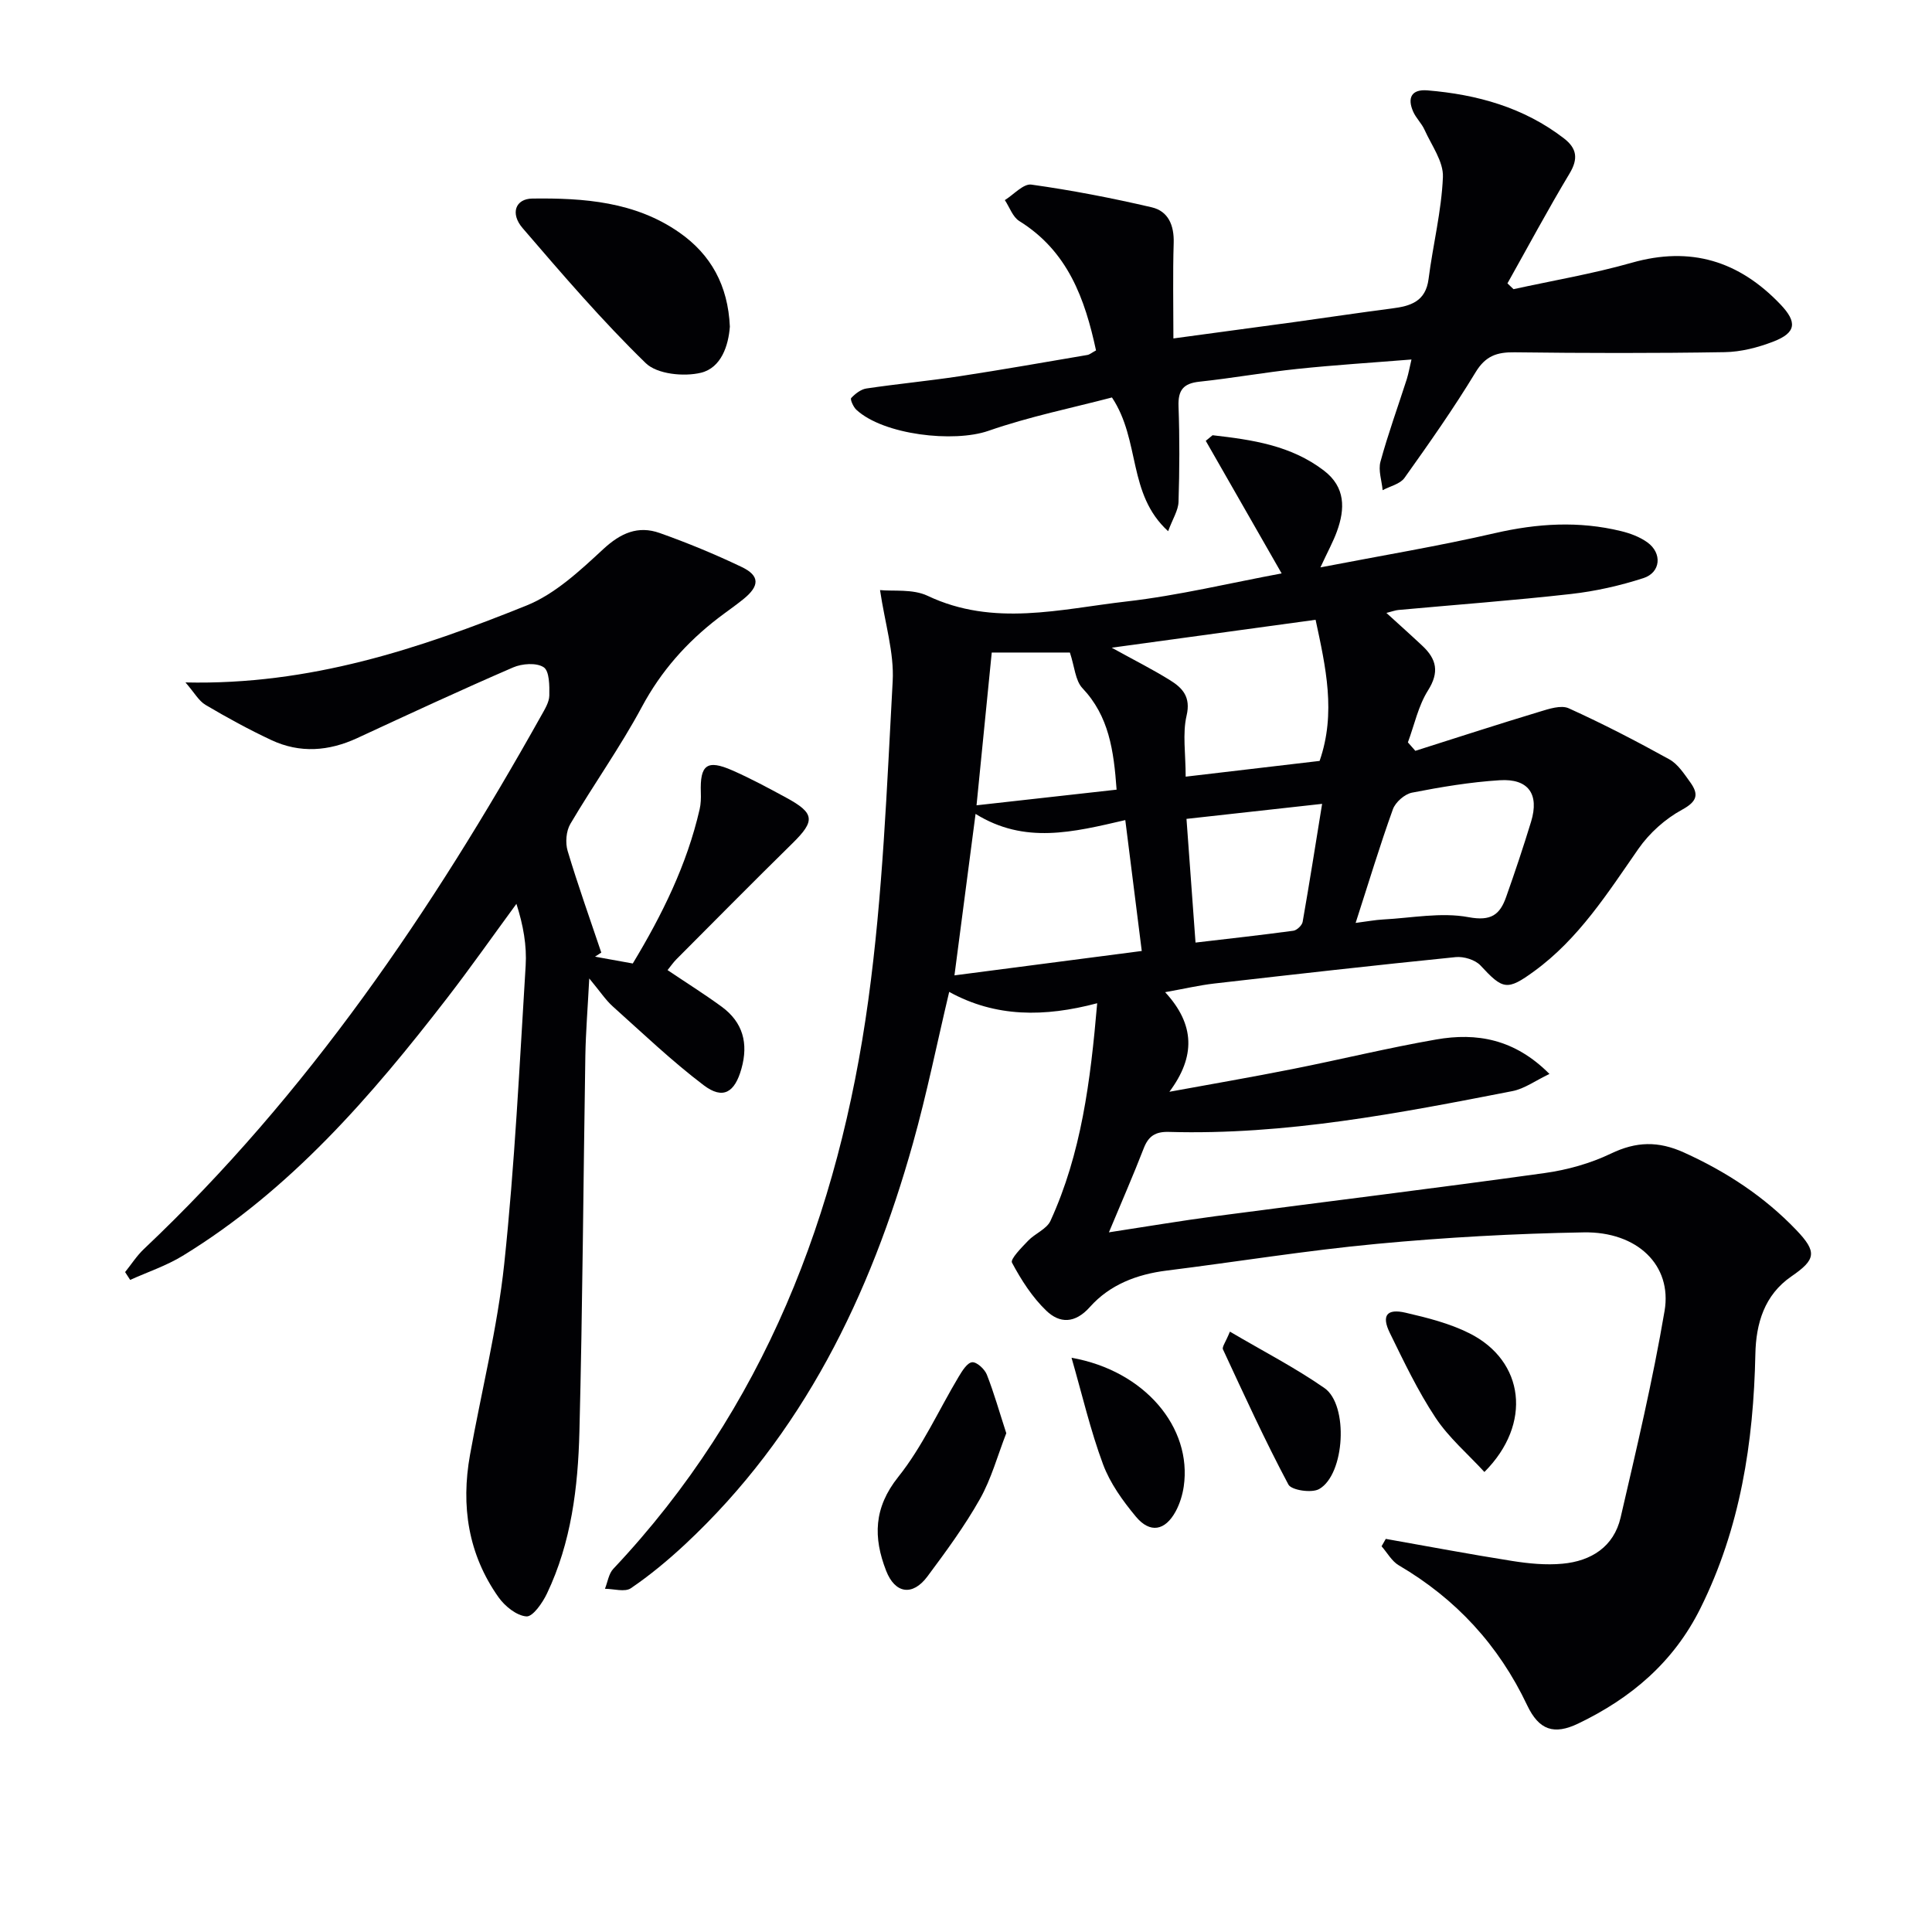
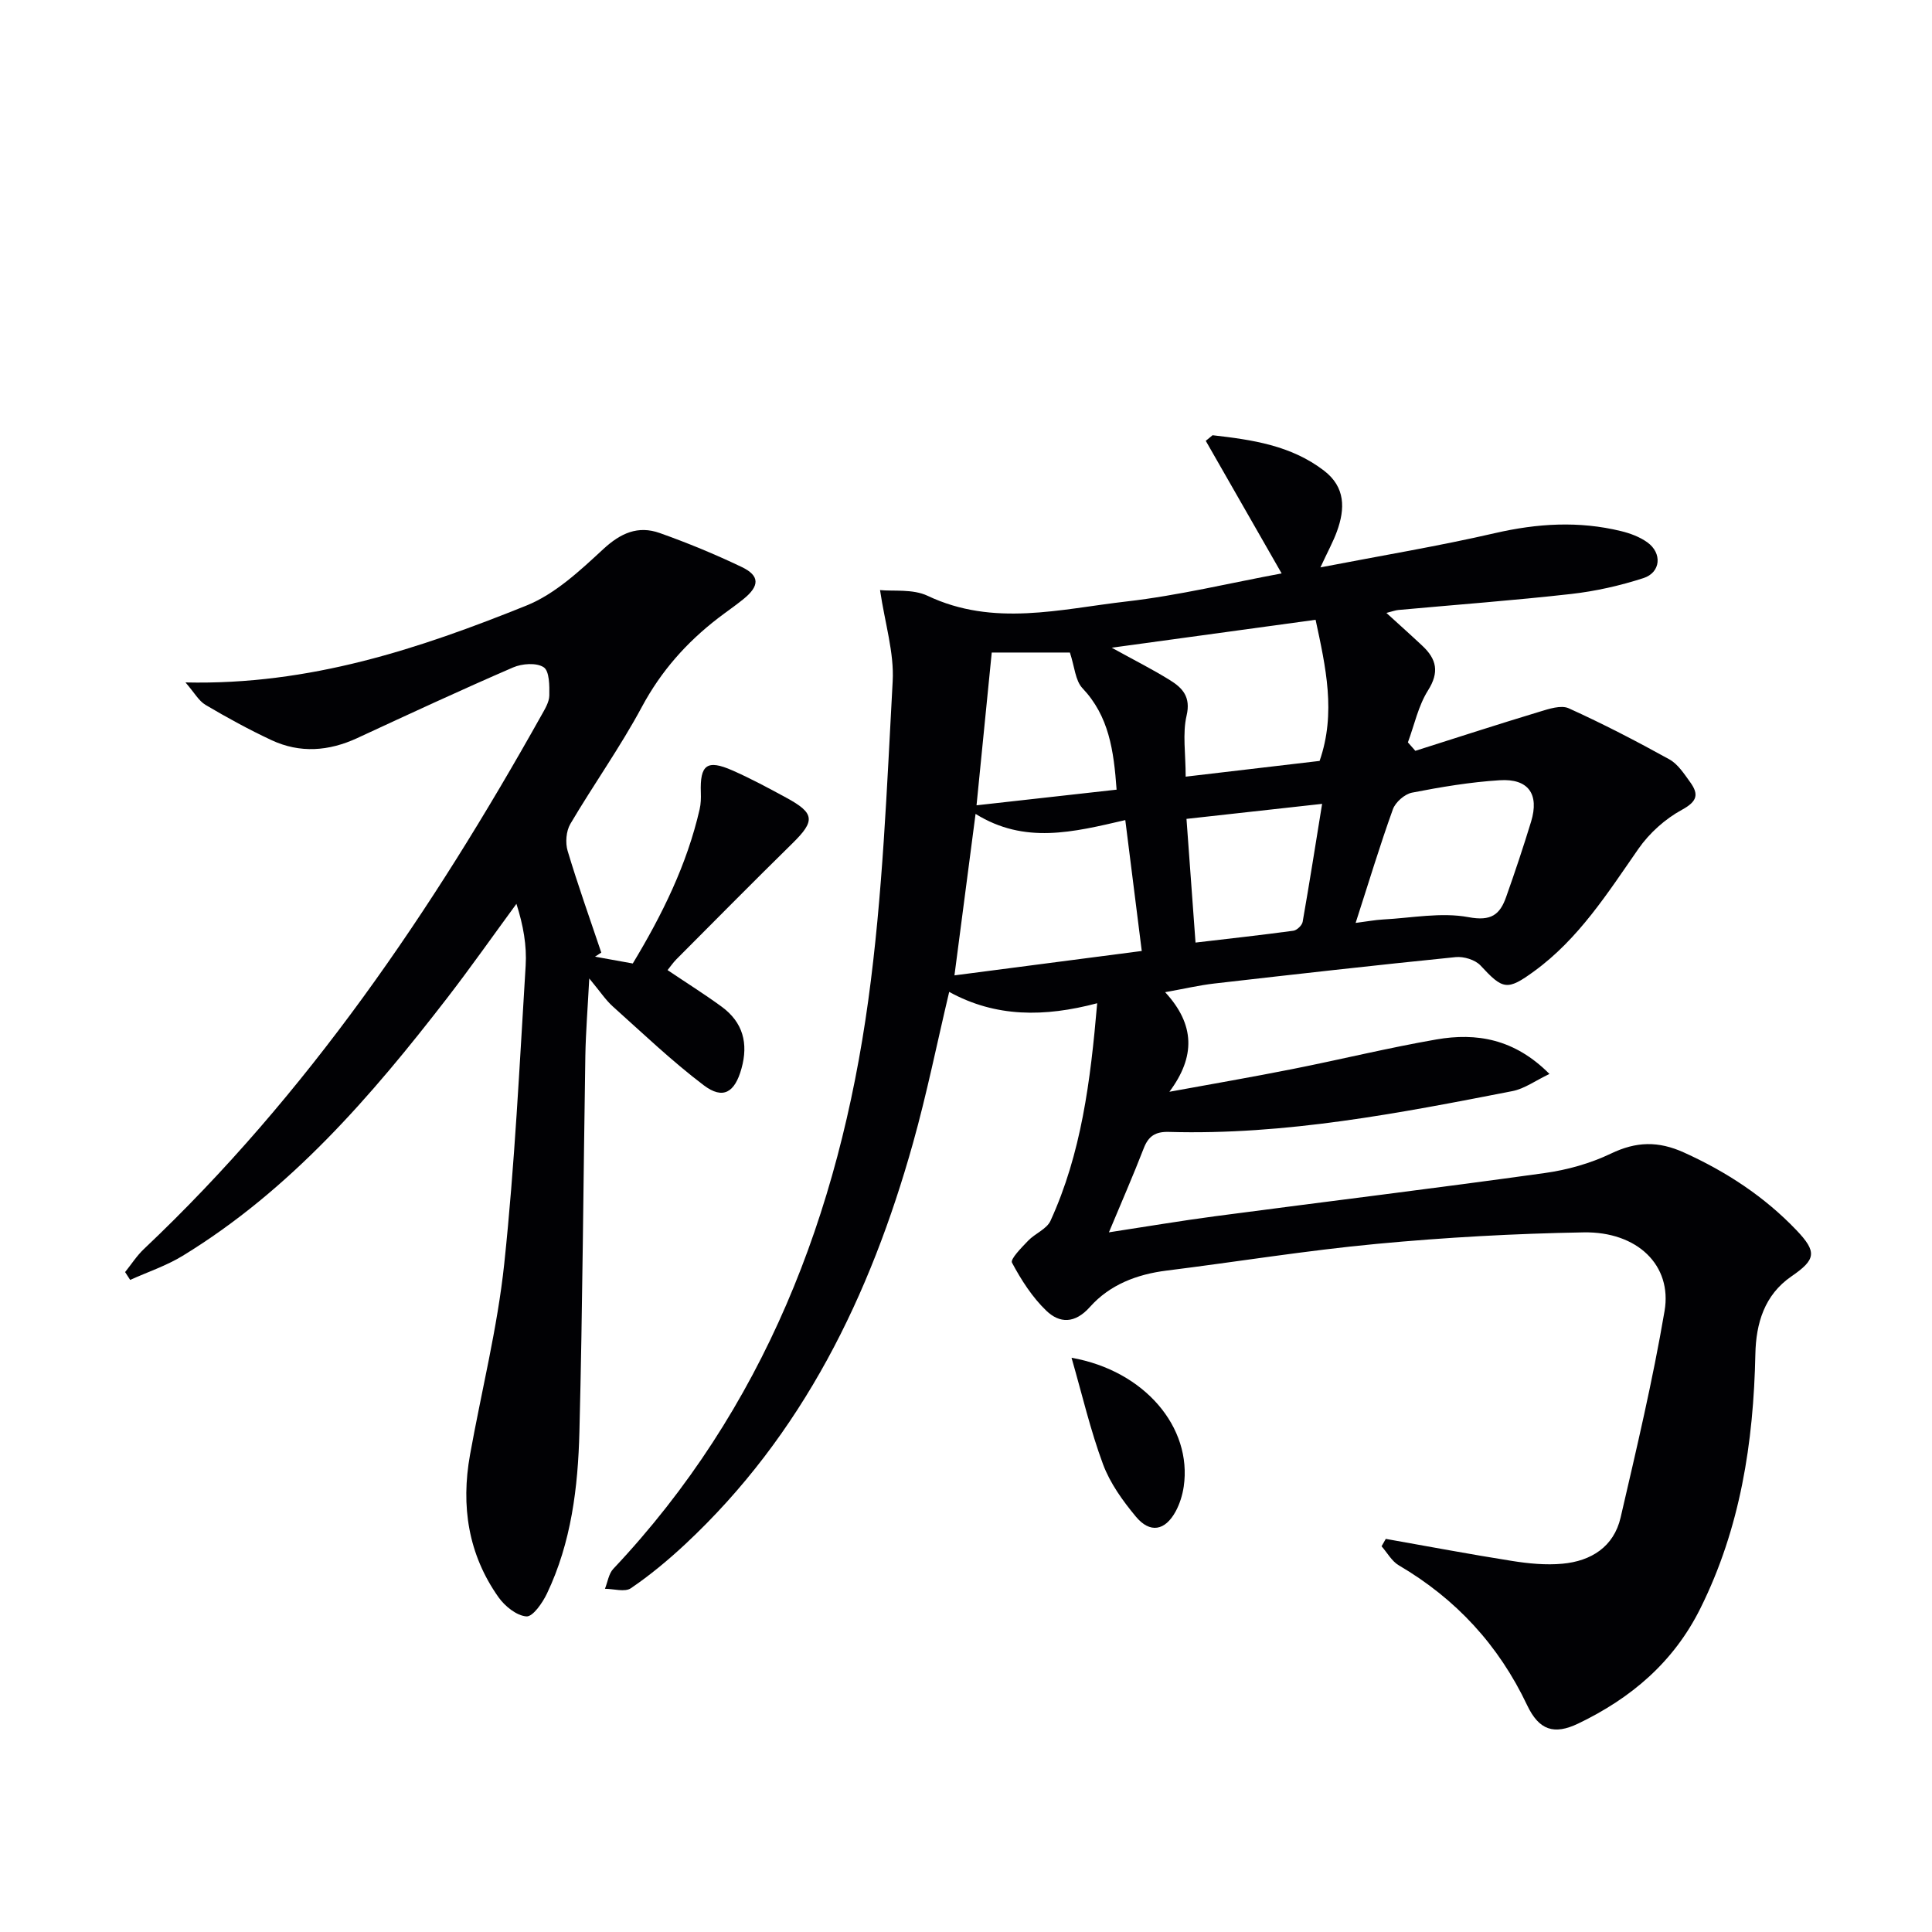
<svg xmlns="http://www.w3.org/2000/svg" enable-background="new 0 0 400 400" viewBox="0 0 400 400">
  <g fill="#010104">
    <path d="m196.52 205.36c-2.55 10.74-4.64 21.14-7.5 31.33-8.85 31.56-22.8 60.3-47.18 83.05-3.52 3.28-7.26 6.39-11.23 9.09-1.24.84-3.55.12-5.36.11.56-1.39.77-3.12 1.73-4.13 31.23-33.14 46.71-73.52 52.79-117.73 3-21.84 3.84-44 5.05-66.05.32-5.9-1.59-11.92-2.62-18.86 2.74.28 6.77-.27 9.84 1.18 13.65 6.48 27.49 2.75 41.18 1.18 10.82-1.24 21.49-3.84 32.13-5.81-5.36-9.36-10.53-18.4-15.71-27.45.47-.39.94-.77 1.41-1.16 8.14.93 16.23 2.08 23.08 7.34 4.44 3.41 4.38 7.89 2.66 12.59-.77 2.12-1.88 4.12-3.41 7.43 12.8-2.47 24.55-4.42 36.13-7.09 8.77-2.02 17.39-2.55 26.11-.42 1.9.46 3.88 1.2 5.45 2.33 3.1 2.23 2.79 6.23-.81 7.4-4.85 1.57-9.94 2.72-15.01 3.29-11.89 1.34-23.82 2.22-35.74 3.31-.63.06-1.24.3-2.47.61 2.74 2.5 5.13 4.63 7.47 6.83 2.92 2.74 3.53 5.44 1.14 9.22-2.01 3.19-2.82 7.14-4.16 10.75.51.58 1.03 1.17 1.54 1.75 8.57-2.72 17.12-5.5 25.73-8.1 1.94-.59 4.43-1.42 6.02-.71 7.09 3.21 14.02 6.8 20.83 10.57 1.78.98 3.07 3 4.33 4.74 1.8 2.5 1.49 3.96-1.7 5.7-3.48 1.89-6.76 4.84-9.03 8.1-6.38 9.17-12.35 18.61-21.56 25.32-5.63 4.11-6.5 3.82-11.13-1.18-1.1-1.18-3.47-1.9-5.14-1.73-16.68 1.68-33.34 3.56-50 5.47-3.1.36-6.17 1.08-10.15 1.79 6.2 6.72 6.3 13.35.88 20.62 8.52-1.56 17.07-3.03 25.56-4.72 9.92-1.97 19.75-4.38 29.7-6.11 8.34-1.45 16.2-.13 23.43 7.14-2.89 1.37-5.16 3.06-7.66 3.55-23.5 4.59-47.02 9.14-71.14 8.45-2.78-.08-4.23.86-5.21 3.41-2.15 5.55-4.54 11.01-7.2 17.38 7.82-1.19 14.92-2.4 22.05-3.34 22.71-3 45.46-5.77 68.15-8.93 4.69-.65 9.47-1.99 13.73-4.03 5.24-2.52 9.8-2.64 15.14-.22 8.78 3.98 16.61 9.11 23.25 16.05 4.37 4.57 4.03 6.12-1.03 9.6-5.58 3.84-7.32 9.72-7.45 16.09-.38 18.3-3.11 36.01-11.39 52.65-5.55 11.15-14.35 18.58-25.28 23.83-5.02 2.41-8.13 1.38-10.58-3.79-5.89-12.43-14.73-22.02-26.58-28.97-1.45-.85-2.38-2.6-3.56-3.94.29-.51.58-1.02.87-1.53 8.72 1.54 17.42 3.19 26.17 4.57 3.42.54 6.98.89 10.41.57 5.92-.54 10.63-3.49 12.04-9.56 3.29-14.2 6.66-28.41 9.1-42.77 1.61-9.45-5.65-16.47-16.76-16.27-14.29.25-28.6 1.04-42.83 2.38-14.55 1.36-28.99 3.72-43.5 5.53-6.18.77-11.78 2.93-15.88 7.53-3.12 3.5-6.28 3.42-9.03.78-2.91-2.79-5.2-6.37-7.11-9.95-.39-.73 2-3.14 3.34-4.54 1.43-1.5 3.85-2.41 4.63-4.12 6.37-13.93 8.28-28.83 9.67-45.05-10.92 2.89-21.01 2.95-30.64-2.35zm36.46-35.57c-10.83 2.51-20.83 5.04-31-1.28-1.51 11.58-2.89 22.12-4.37 33.43 13.22-1.72 25.6-3.33 38.78-5.05-1.19-9.42-2.27-18-3.41-27.1zm39.4-41.47c-13.58 1.86-27.41 3.75-42.21 5.78 4.66 2.58 8.48 4.49 12.09 6.74 2.57 1.6 4.32 3.45 3.41 7.32-.87 3.74-.19 7.84-.19 12.64 9.66-1.14 18.76-2.21 27.73-3.26 3.45-9.93 1.26-19.46-.83-29.22zm8.29 62.76c2.42-.31 4.03-.62 5.66-.71 5.92-.31 12.04-1.54 17.71-.48 4.7.88 6.5-.53 7.79-4.18 1.83-5.16 3.57-10.37 5.17-15.61 1.72-5.67-.55-8.94-6.5-8.56-6.09.38-12.16 1.4-18.16 2.57-1.52.3-3.43 1.97-3.96 3.45-2.69 7.46-4.98 15.08-7.71 23.52zm-49.49-27.59c-.59-8.16-1.59-15.22-7.07-21.01-1.49-1.57-1.62-4.44-2.6-7.38-4.65 0-10.36 0-16.18 0-1.07 10.7-2.08 20.84-3.15 31.63 9.84-1.1 19.17-2.15 29-3.24zm16.34 31.66c6.81-.8 13.54-1.54 20.25-2.45.74-.1 1.8-1.11 1.93-1.84 1.42-8.08 2.69-16.18 4.03-24.43-9.73 1.08-18.86 2.09-28.08 3.11.62 8.56 1.24 16.95 1.87 25.61z" />
    <path d="m38.4 141.29c25.77.59 48.42-6.99 70.6-15.92 5.93-2.39 11.08-7.22 15.9-11.68 3.61-3.34 7.2-4.92 11.67-3.34 5.76 2.04 11.44 4.39 16.95 7.02 3.83 1.82 3.79 3.94.36 6.7-1.68 1.36-3.47 2.58-5.19 3.9-6.54 5.03-11.82 10.97-15.79 18.37-4.47 8.33-10.01 16.09-14.82 24.25-.87 1.48-1.06 3.89-.56 5.57 2.12 7.08 4.61 14.05 6.97 21.06-.43.28-.87.57-1.3.85 2.53.46 5.06.91 7.82 1.41 6.09-10.09 11.21-20.46 13.84-31.92.26-1.12.29-2.31.25-3.47-.2-5.75 1.27-6.9 6.52-4.59 3.8 1.67 7.48 3.65 11.14 5.64 5.95 3.22 6.05 4.8 1.32 9.45-8.08 7.93-16.03 15.98-24.01 23.99-.68.68-1.23 1.49-1.86 2.27 3.89 2.62 7.64 4.97 11.21 7.58 4.4 3.23 5.56 7.58 4.09 12.82-1.38 4.94-3.81 6.48-7.84 3.42-6.59-5-12.62-10.76-18.8-16.3-1.47-1.32-2.58-3.03-4.87-5.79-.32 6.14-.72 11.05-.81 15.97-.42 25.97-.57 51.95-1.23 77.92-.29 11.46-1.68 22.9-6.72 33.46-.92 1.93-2.93 4.83-4.25 4.73-2.04-.15-4.46-2.11-5.78-3.97-6.29-8.89-7.8-18.9-5.9-29.48 2.37-13.19 5.68-26.28 7.09-39.58 2.17-20.48 3.16-41.09 4.43-61.67.26-4.17-.49-8.4-1.91-12.83-4.78 6.51-9.42 13.12-14.35 19.51-15.73 20.36-32.47 39.75-54.76 53.37-3.38 2.06-7.23 3.34-10.86 4.98-.35-.54-.7-1.08-1.05-1.62 1.29-1.6 2.41-3.37 3.89-4.77 33.88-32.03 59.67-70.07 82.29-110.48.72-1.29 1.62-2.73 1.65-4.11.04-2.03.03-5.07-1.16-5.86-1.5-.99-4.49-.77-6.35.04-10.82 4.68-21.53 9.65-32.23 14.61-5.91 2.74-11.88 3.2-17.8.43-4.66-2.18-9.19-4.66-13.62-7.28-1.42-.83-2.33-2.55-4.17-4.66z" />
-     <path d="m292.23 74.43c-8.18.66-15.92 1.14-23.63 1.95-6.77.71-13.48 1.92-20.24 2.64-3.34.35-4.48 1.73-4.36 5.09.24 6.6.21 13.21 0 19.81-.06 1.76-1.2 3.48-2.15 6.06-8.47-7.72-5.68-18.73-11.63-27.69-8.18 2.15-17.08 3.95-25.58 6.91-7.16 2.49-21.72.85-27.35-4.37-.62-.58-1.31-2.15-1.06-2.42.83-.89 2.01-1.81 3.16-1.98 6.4-.95 12.85-1.56 19.25-2.53 8.85-1.35 17.67-2.91 26.5-4.41.46-.08.87-.45 1.78-.94-2.3-10.68-5.82-20.53-15.88-26.78-1.37-.85-2.02-2.87-3-4.34 1.84-1.14 3.85-3.44 5.49-3.21 8.37 1.17 16.69 2.78 24.92 4.7 3.44.8 4.66 3.74 4.55 7.38-.2 6.4-.06 12.82-.06 19.77 8.36-1.13 16.7-2.25 25.04-3.39 6.74-.93 13.48-1.95 20.23-2.82 3.83-.49 6.96-1.42 7.56-6.1.9-7.06 2.68-14.05 2.97-21.11.13-3.21-2.36-6.56-3.81-9.79-.6-1.33-1.75-2.4-2.34-3.73-1.27-2.87-.36-4.69 2.94-4.42 10.27.85 19.94 3.52 28.27 9.94 2.68 2.07 3 4.21 1.15 7.29-4.48 7.46-8.59 15.14-12.85 22.73.42.4.84.8 1.26 1.2 8.17-1.79 16.45-3.19 24.47-5.47 12.2-3.47 22.2-.38 30.79 8.62 3.48 3.65 3.32 5.86-1.47 7.7-3.18 1.23-6.7 2.14-10.09 2.19-14.49.24-29 .21-43.49.03-3.65-.05-6.01.74-8.07 4.14-4.55 7.51-9.62 14.71-14.72 21.87-.91 1.27-2.98 1.71-4.52 2.54-.18-1.98-.94-4.11-.45-5.9 1.57-5.76 3.62-11.39 5.45-17.09.38-1.24.6-2.51.97-4.07z" />
-     <path d="m151.11 67.63c-.29 3.91-1.78 8.51-5.97 9.54-3.54.86-9.09.31-11.45-1.99-9.02-8.77-17.26-18.38-25.48-27.94-2.63-3.05-1.48-6.09 1.99-6.13 10.69-.14 21.33.64 30.48 7.05 6.5 4.55 10.05 10.93 10.43 19.47z" />
-     <path d="m208.34 296.73c-1.8 4.61-3.09 9.44-5.47 13.65-3.16 5.6-7.01 10.84-10.86 16.01-3.07 4.12-6.7 3.57-8.55-1.19-2.67-6.87-2.6-13.02 2.52-19.43 5-6.26 8.37-13.83 12.53-20.78.71-1.18 1.75-2.86 2.76-2.95.96-.09 2.58 1.41 3.04 2.55 1.49 3.79 2.59 7.72 4.03 12.14z" />
-     <path d="m307.33 304.76c-3.43-3.74-7.38-7.1-10.13-11.26-3.65-5.51-6.53-11.57-9.45-17.53-1.77-3.61-.64-5.1 3.29-4.18 4.49 1.04 9.1 2.2 13.18 4.25 11.41 5.71 13.07 18.75 3.11 28.72z" />
    <path d="m221.85 281.11c15.14 2.68 25.01 14.43 23.23 26.66-.26 1.76-.82 3.57-1.66 5.13-2.19 4.04-5.32 4.62-8.25 1.1-2.71-3.26-5.34-6.91-6.8-10.84-2.61-7.02-4.31-14.38-6.52-22.05z" />
-     <path d="m254.64 275.7c6.93 4.08 13.53 7.48 19.57 11.68 5.04 3.51 4.24 17.88-1.09 20.91-1.54.88-5.74.25-6.37-.93-4.87-9.14-9.18-18.59-13.55-27.99-.23-.49.54-1.45 1.44-3.67z" />
  </g>
</svg>